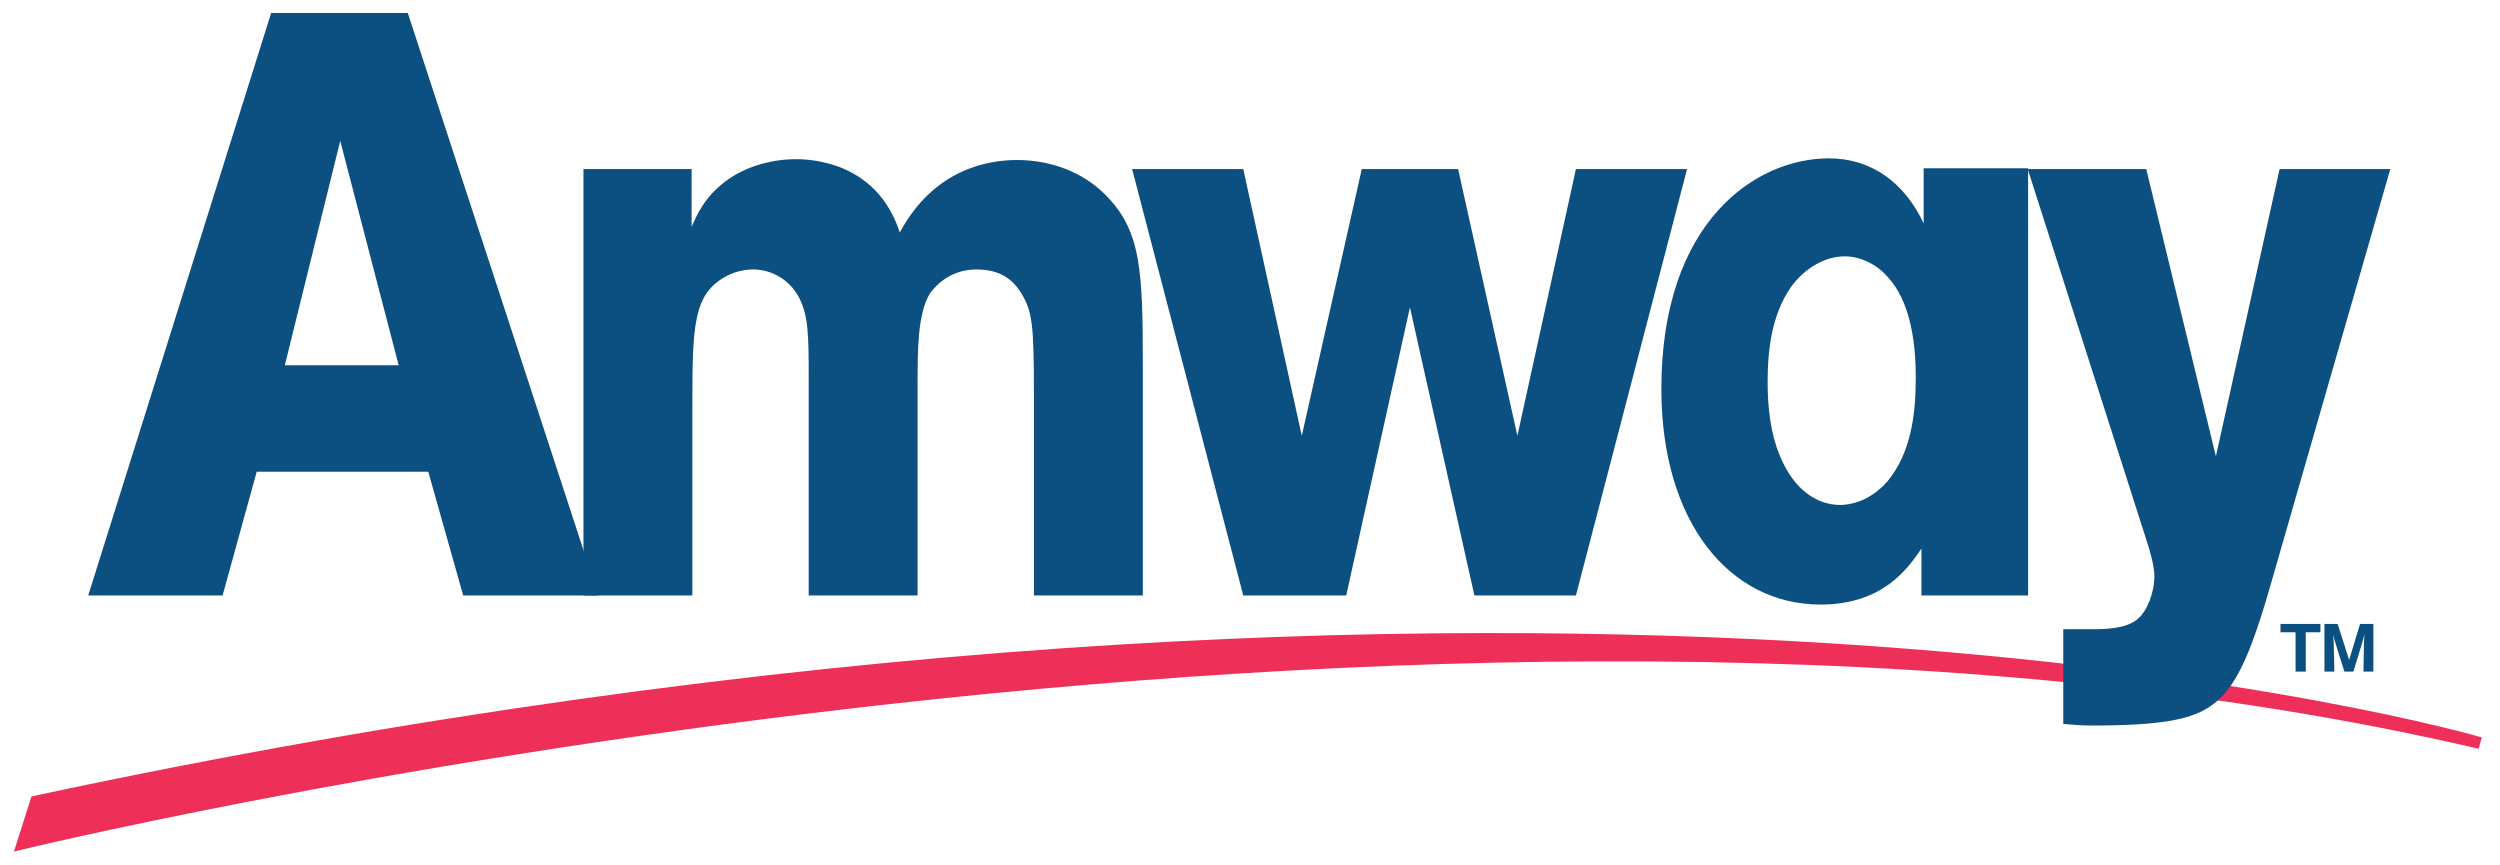
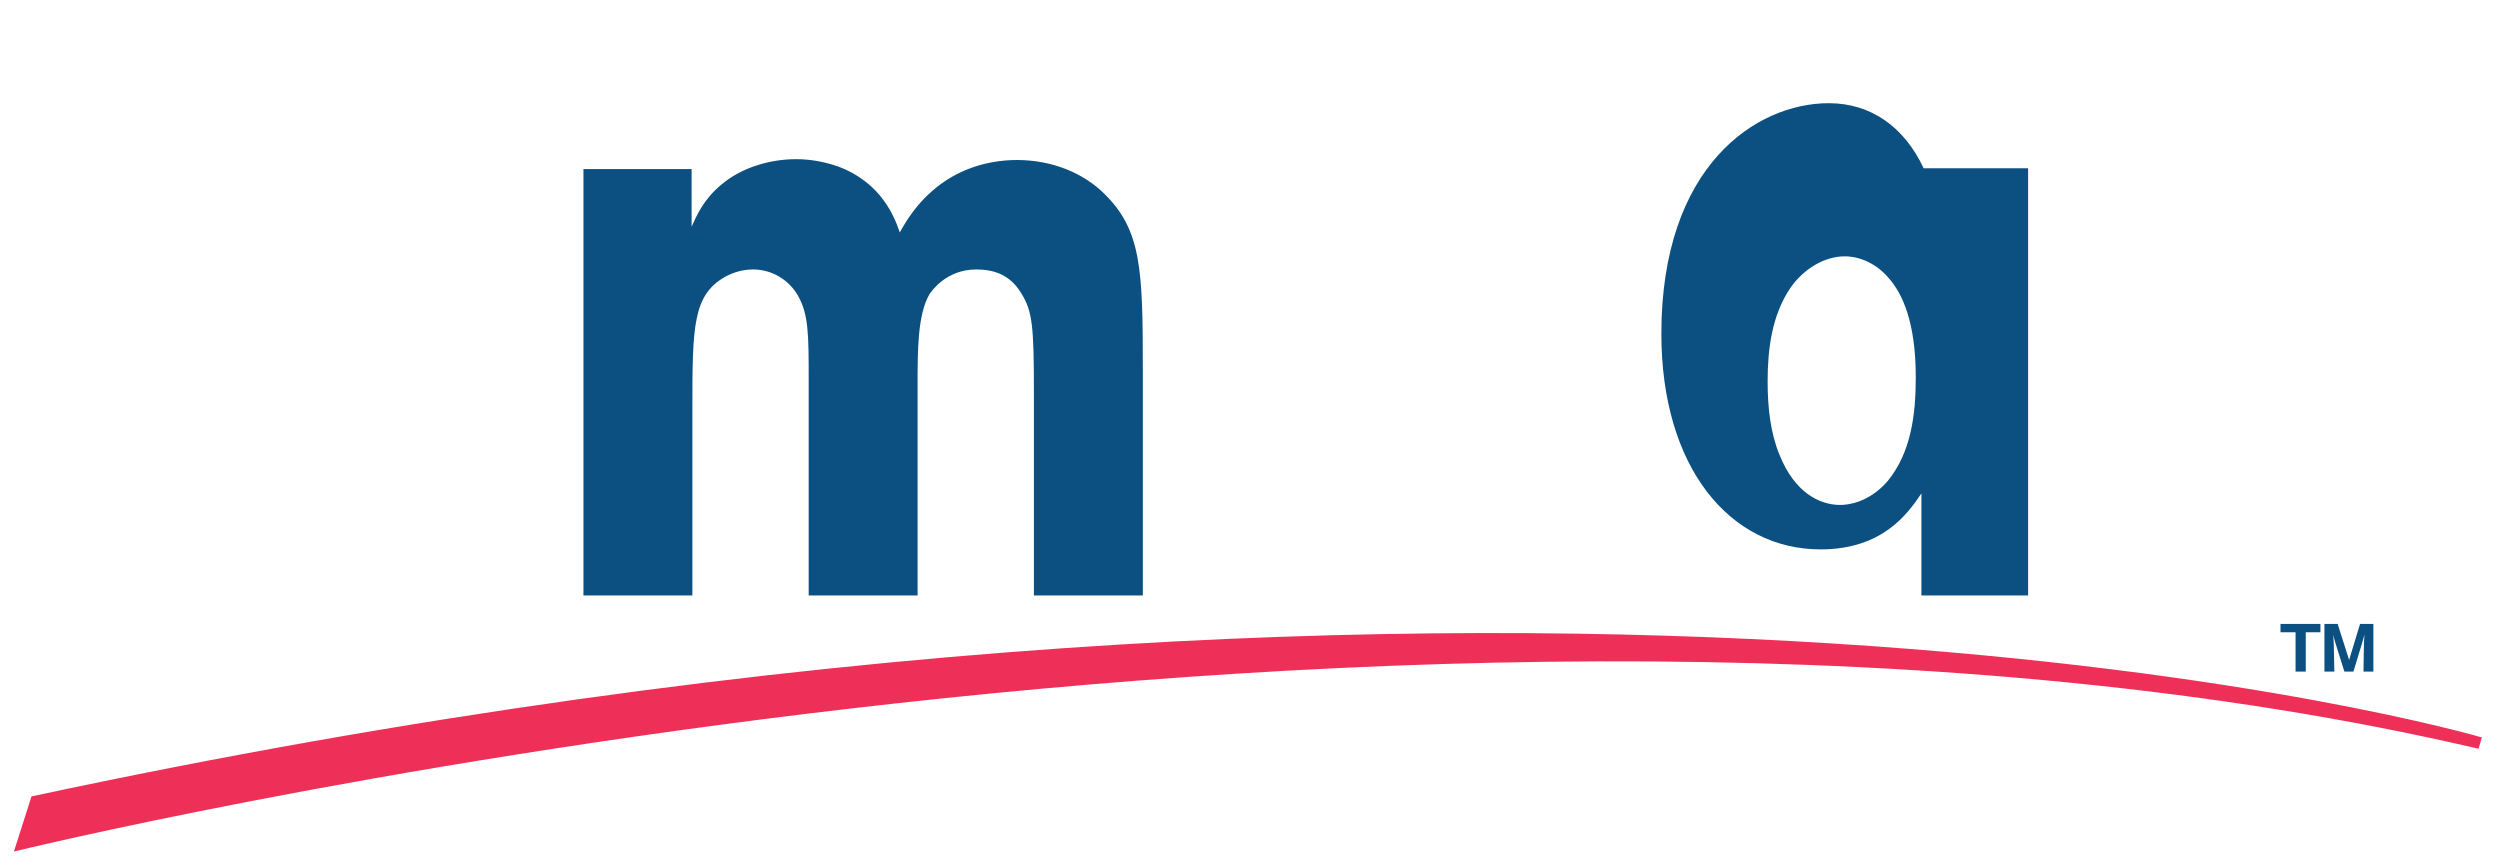
<svg xmlns="http://www.w3.org/2000/svg" viewBox="0 0 278.692 96.403" height="96.403" width="278.692" xml:space="preserve" id="svg2" version="1.1">
  <defs id="defs6">
    <clipPath id="clipPath18" clipPathUnits="userSpaceOnUse">
      <path id="path16" d="M 0,72.302 H 209.019 V 0 H 0 Z" />
    </clipPath>
  </defs>
  <g transform="matrix(1.333,0,0,-1.333,0,96.403)" id="g10">
    <g id="g12">
      <g clip-path="url(#clipPath18)" id="g14">
        <g transform="translate(1.164,1.108)" id="g20">
          <path id="path22" style="fill:#ee3058;fill-opacity:1;fill-rule:nonzero;stroke:none" d="m 0,0 c 0,0 118.398,29.084 206.118,8.594 l 0.27,0.947 c 0,0 -76.541,22.602 -204.919,-4.932 z" />
        </g>
        <g transform="translate(57.839,58.183)" id="g24">
          <path id="path26" style="fill:#0b5081;fill-opacity:1;fill-rule:nonzero;stroke:none" d="m 0,0 v -4.82 c 0.435,0.965 0.992,2.273 2.479,3.511 1.611,1.377 3.965,2.135 6.258,2.135 1.177,0 2.355,-0.207 3.532,-0.619 3.656,-1.379 4.709,-4.27 5.142,-5.508 2.851,5.301 7.374,6.057 9.79,6.057 2.974,0 5.576,-1.102 7.312,-2.822 3.097,-3.03 3.221,-6.332 3.221,-14.594 v -19.002 h -9.108 v 16.867 c 0,5.715 -0.123,6.885 -1.053,8.399 -0.992,1.652 -2.417,1.998 -3.78,1.998 -2.478,0 -3.717,-1.791 -3.903,-2.067 -0.992,-1.721 -0.992,-4.681 -0.992,-7.572 V -35.662 H 9.79 v 17.969 c 0,3.855 0,5.576 -0.929,7.16 -0.681,1.17 -2.045,2.135 -3.717,2.135 -0.806,0 -1.612,-0.207 -2.356,-0.622 -2.664,-1.513 -2.725,-4.13 -2.725,-10.876 v -15.766 h -9.109 l 0,35.662 z" />
        </g>
        <g transform="translate(131.792,58.183)" id="g28">
-           <path id="path30" style="fill:#0b5081;fill-opacity:1;fill-rule:nonzero;stroke:none" d="M 0,0 H 9.295 L 0,-35.662 h -8.49 l -5.391,24.096 -5.328,-24.096 H -27.82 L -37.115,0 h 9.295 L -22.926,-22.307 -17.908,0 h 8.054 l 4.959,-22.307 z" />
-         </g>
+           </g>
        <g transform="translate(160.685,22.52)" id="g32">
-           <path id="path34" style="fill:#0b5081;fill-opacity:1;fill-rule:nonzero;stroke:none" d="M 0,0 H 8.922 V 35.73 H 0.186 v -4.613 c -1.61,3.444 -4.399,5.44 -7.93,5.44 -6.072,0 -14.004,-5.233 -14.004,-19.278 0,-11.152 5.701,-18.037 13.322,-18.037 5.205,0 7.311,3.029 8.426,4.682 z m -0.471,18.244 c 0,-3.236 -0.433,-6.334 -2.353,-8.676 -1.612,-1.857 -3.408,-1.996 -3.967,-1.996 -1.795,0 -3.842,1.102 -5.08,4.201 -0.742,1.79 -0.99,3.924 -0.99,6.127 0,2.754 0.371,5.577 1.92,7.848 1.115,1.584 2.849,2.615 4.523,2.615 1.361,0 2.725,-0.687 3.656,-1.789 1.176,-1.308 2.291,-3.719 2.291,-8.33" />
+           <path id="path34" style="fill:#0b5081;fill-opacity:1;fill-rule:nonzero;stroke:none" d="M 0,0 H 8.922 V 35.73 H 0.186 c -1.61,3.444 -4.399,5.44 -7.93,5.44 -6.072,0 -14.004,-5.233 -14.004,-19.278 0,-11.152 5.701,-18.037 13.322,-18.037 5.205,0 7.311,3.029 8.426,4.682 z m -0.471,18.244 c 0,-3.236 -0.433,-6.334 -2.353,-8.676 -1.612,-1.857 -3.408,-1.996 -3.967,-1.996 -1.795,0 -3.842,1.102 -5.08,4.201 -0.742,1.79 -0.99,3.924 -0.99,6.127 0,2.754 0.371,5.577 1.92,7.848 1.115,1.584 2.849,2.615 4.523,2.615 1.361,0 2.725,-0.687 3.656,-1.789 1.176,-1.308 2.291,-3.719 2.291,-8.33" />
        </g>
        <g transform="translate(190.64,58.183)" id="g36">
-           <path id="path38" style="fill:#0b5081;fill-opacity:1;fill-rule:nonzero;stroke:none" d="M 0,0 H 9.258 L -0.93,-35.387 c -0.744,-2.478 -1.92,-6.541 -3.716,-8.537 -1.674,-1.789 -3.657,-2.615 -11.03,-2.615 -1.054,0 -1.486,0.068 -2.416,0.137 v 7.918 h 2.416 c 0.867,0 2.912,0 3.842,0.894 0.742,0.619 1.363,2.135 1.363,3.58 0,0.758 -0.373,2.135 -0.681,3.03 L -21.066,0 h 9.914 l 5.824,-24.027 z" />
-         </g>
+           </g>
        <g transform="translate(22.676,71.234)" id="g40">
-           <path id="path42" style="fill:#0b5081;fill-opacity:1;fill-rule:nonzero;stroke:none" d="m 0,0 -15.299,-48.714 h 11.236 l 2.856,10.35 H 13.14 l 2.921,-10.35 H 27.36 L 11.426,0 Z m 5.777,-10.695 4.888,-18.768 H 1.143 Z" />
-         </g>
+           </g>
        <g transform="translate(192.828,16.156)" id="g44">
          <path id="path46" style="fill:#0b5081;fill-opacity:1;fill-rule:nonzero;stroke:none" d="m 0,0 h -0.853 v 3.289 h -1.26 V 3.986 H 1.225 V 3.289 H 0 Z M 5.655,0 H 4.827 l 0.036,2.293 c 0,0.24 0.035,0.673 0.048,0.816 C 4.863,2.942 4.791,2.677 4.73,2.449 L 3.985,0 H 3.229 L 2.462,2.449 C 2.438,2.545 2.306,2.99 2.282,3.086 2.318,2.87 2.329,2.617 2.342,2.293 L 2.39,0 H 1.561 V 3.986 H 2.665 L 3.626,0.973 4.539,3.986 h 1.116 z" />
        </g>
      </g>
    </g>
  </g>
</svg>